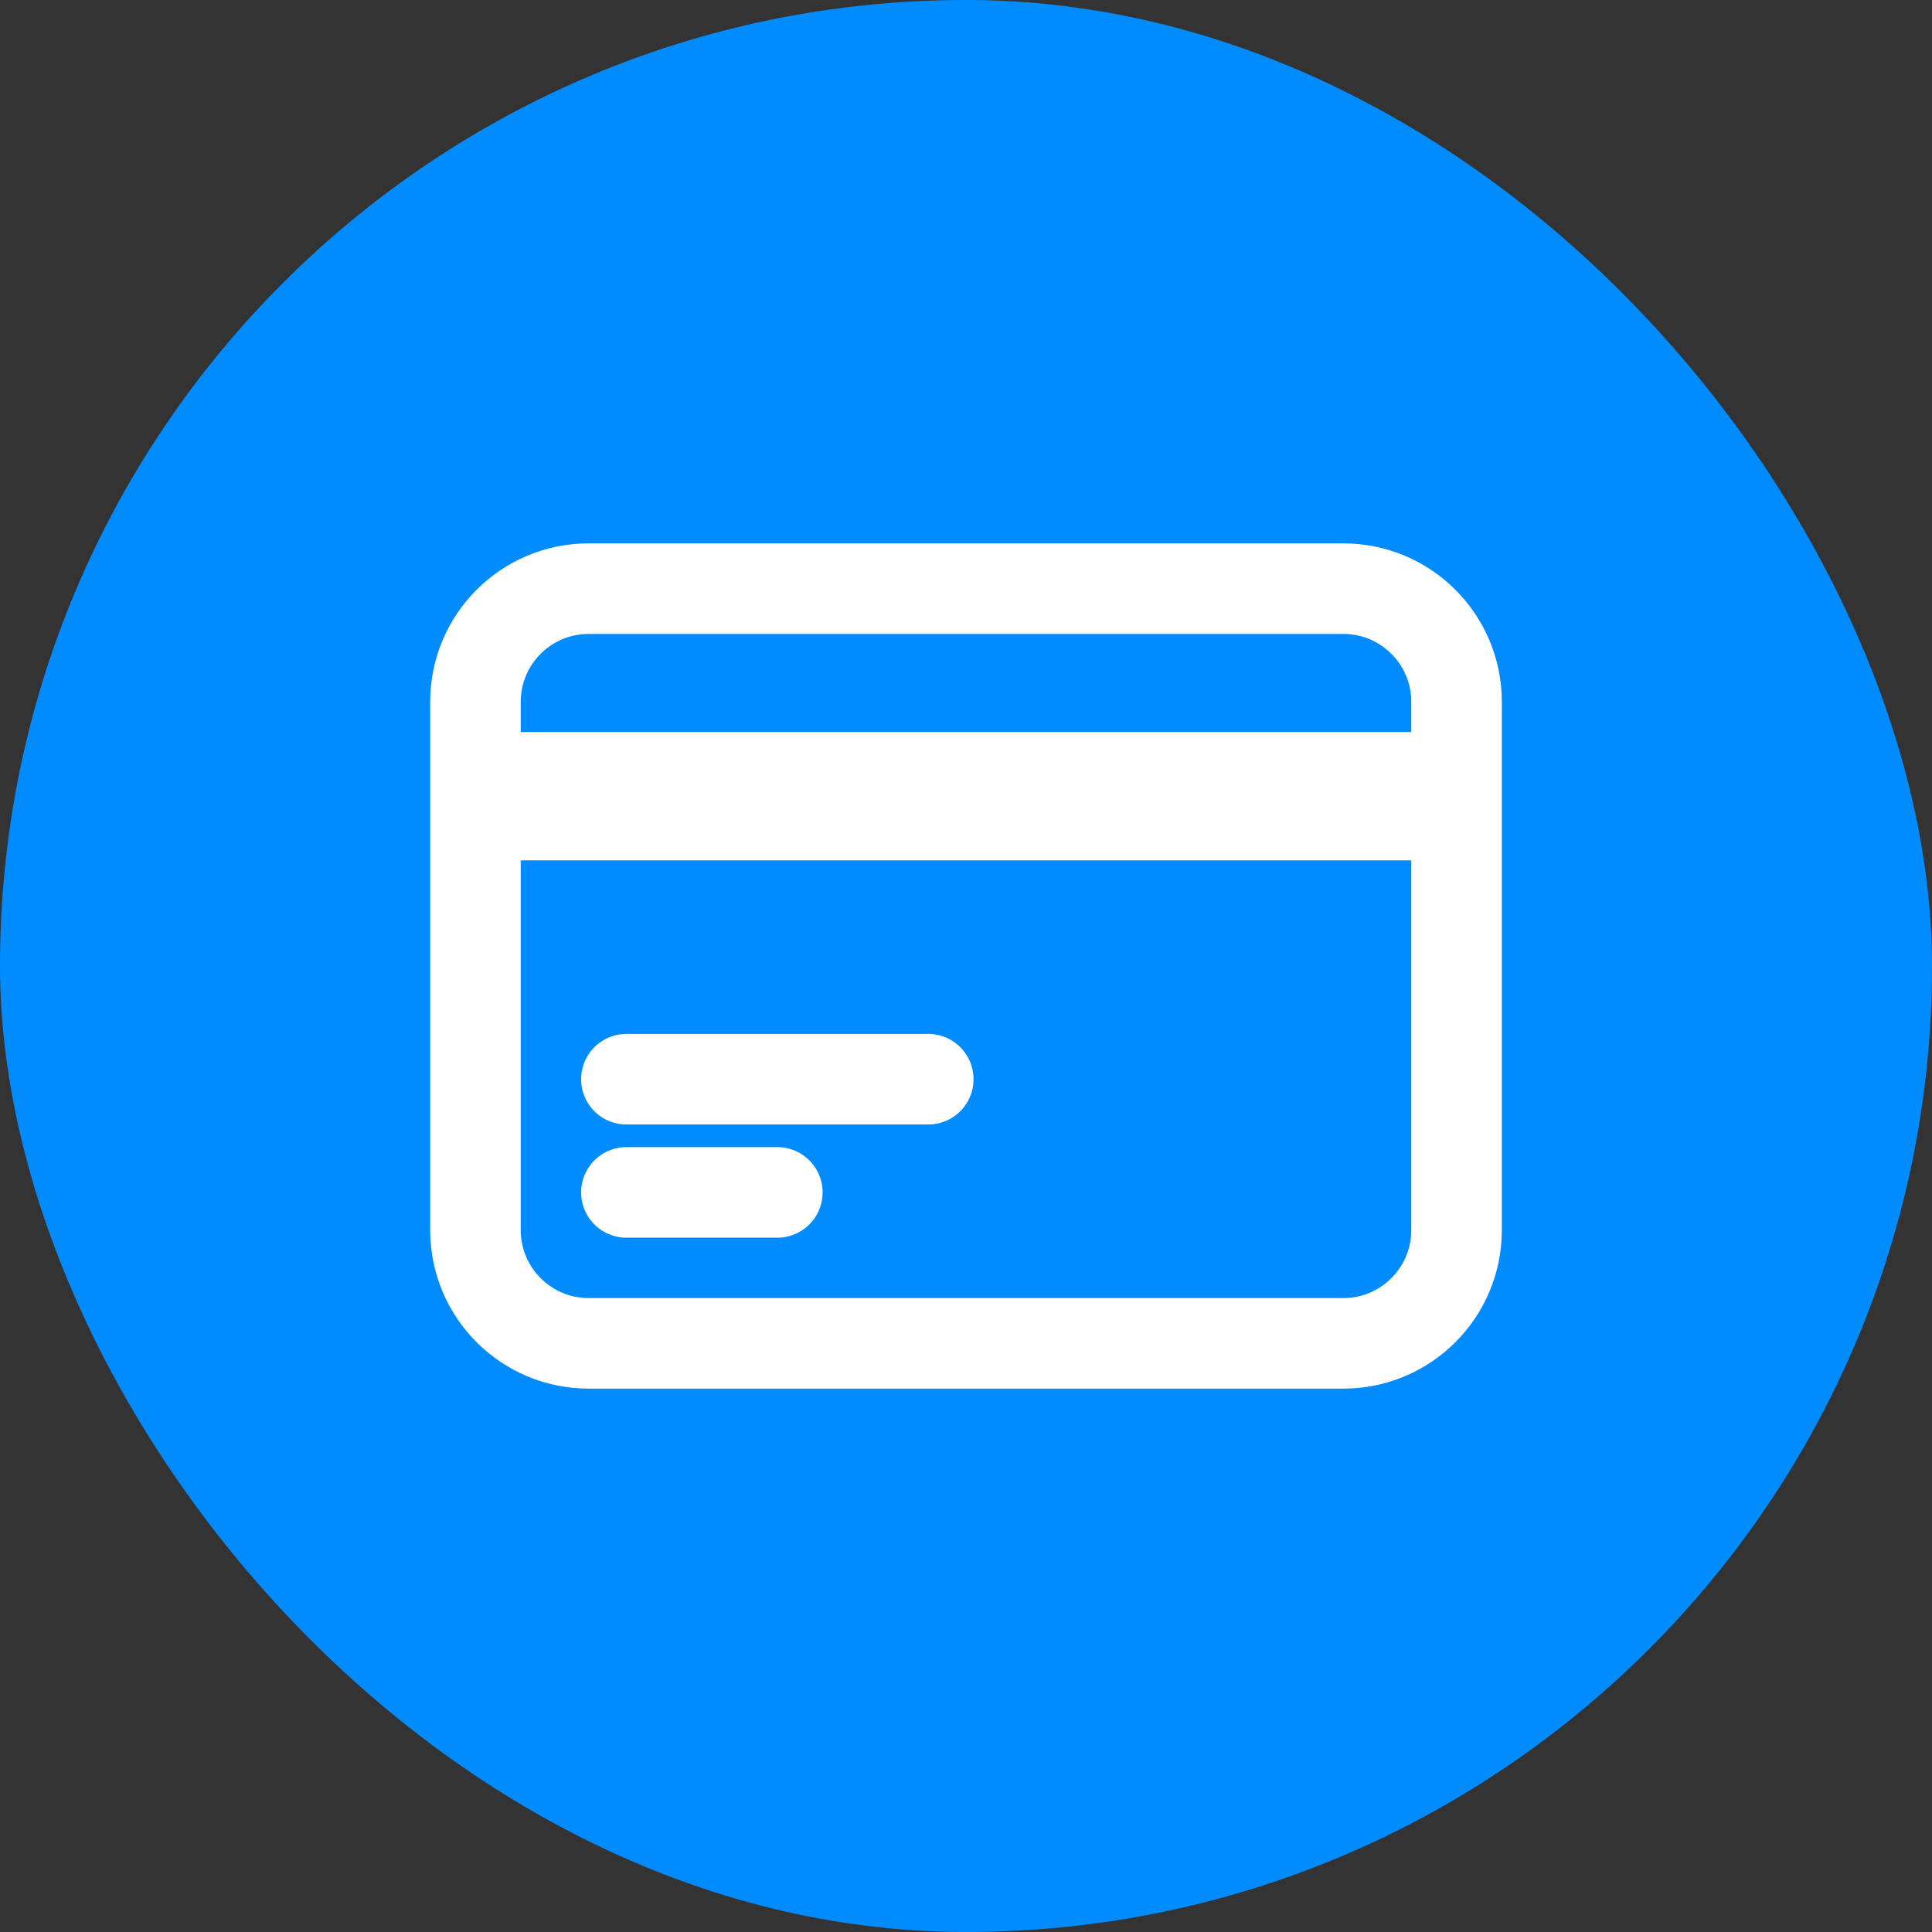
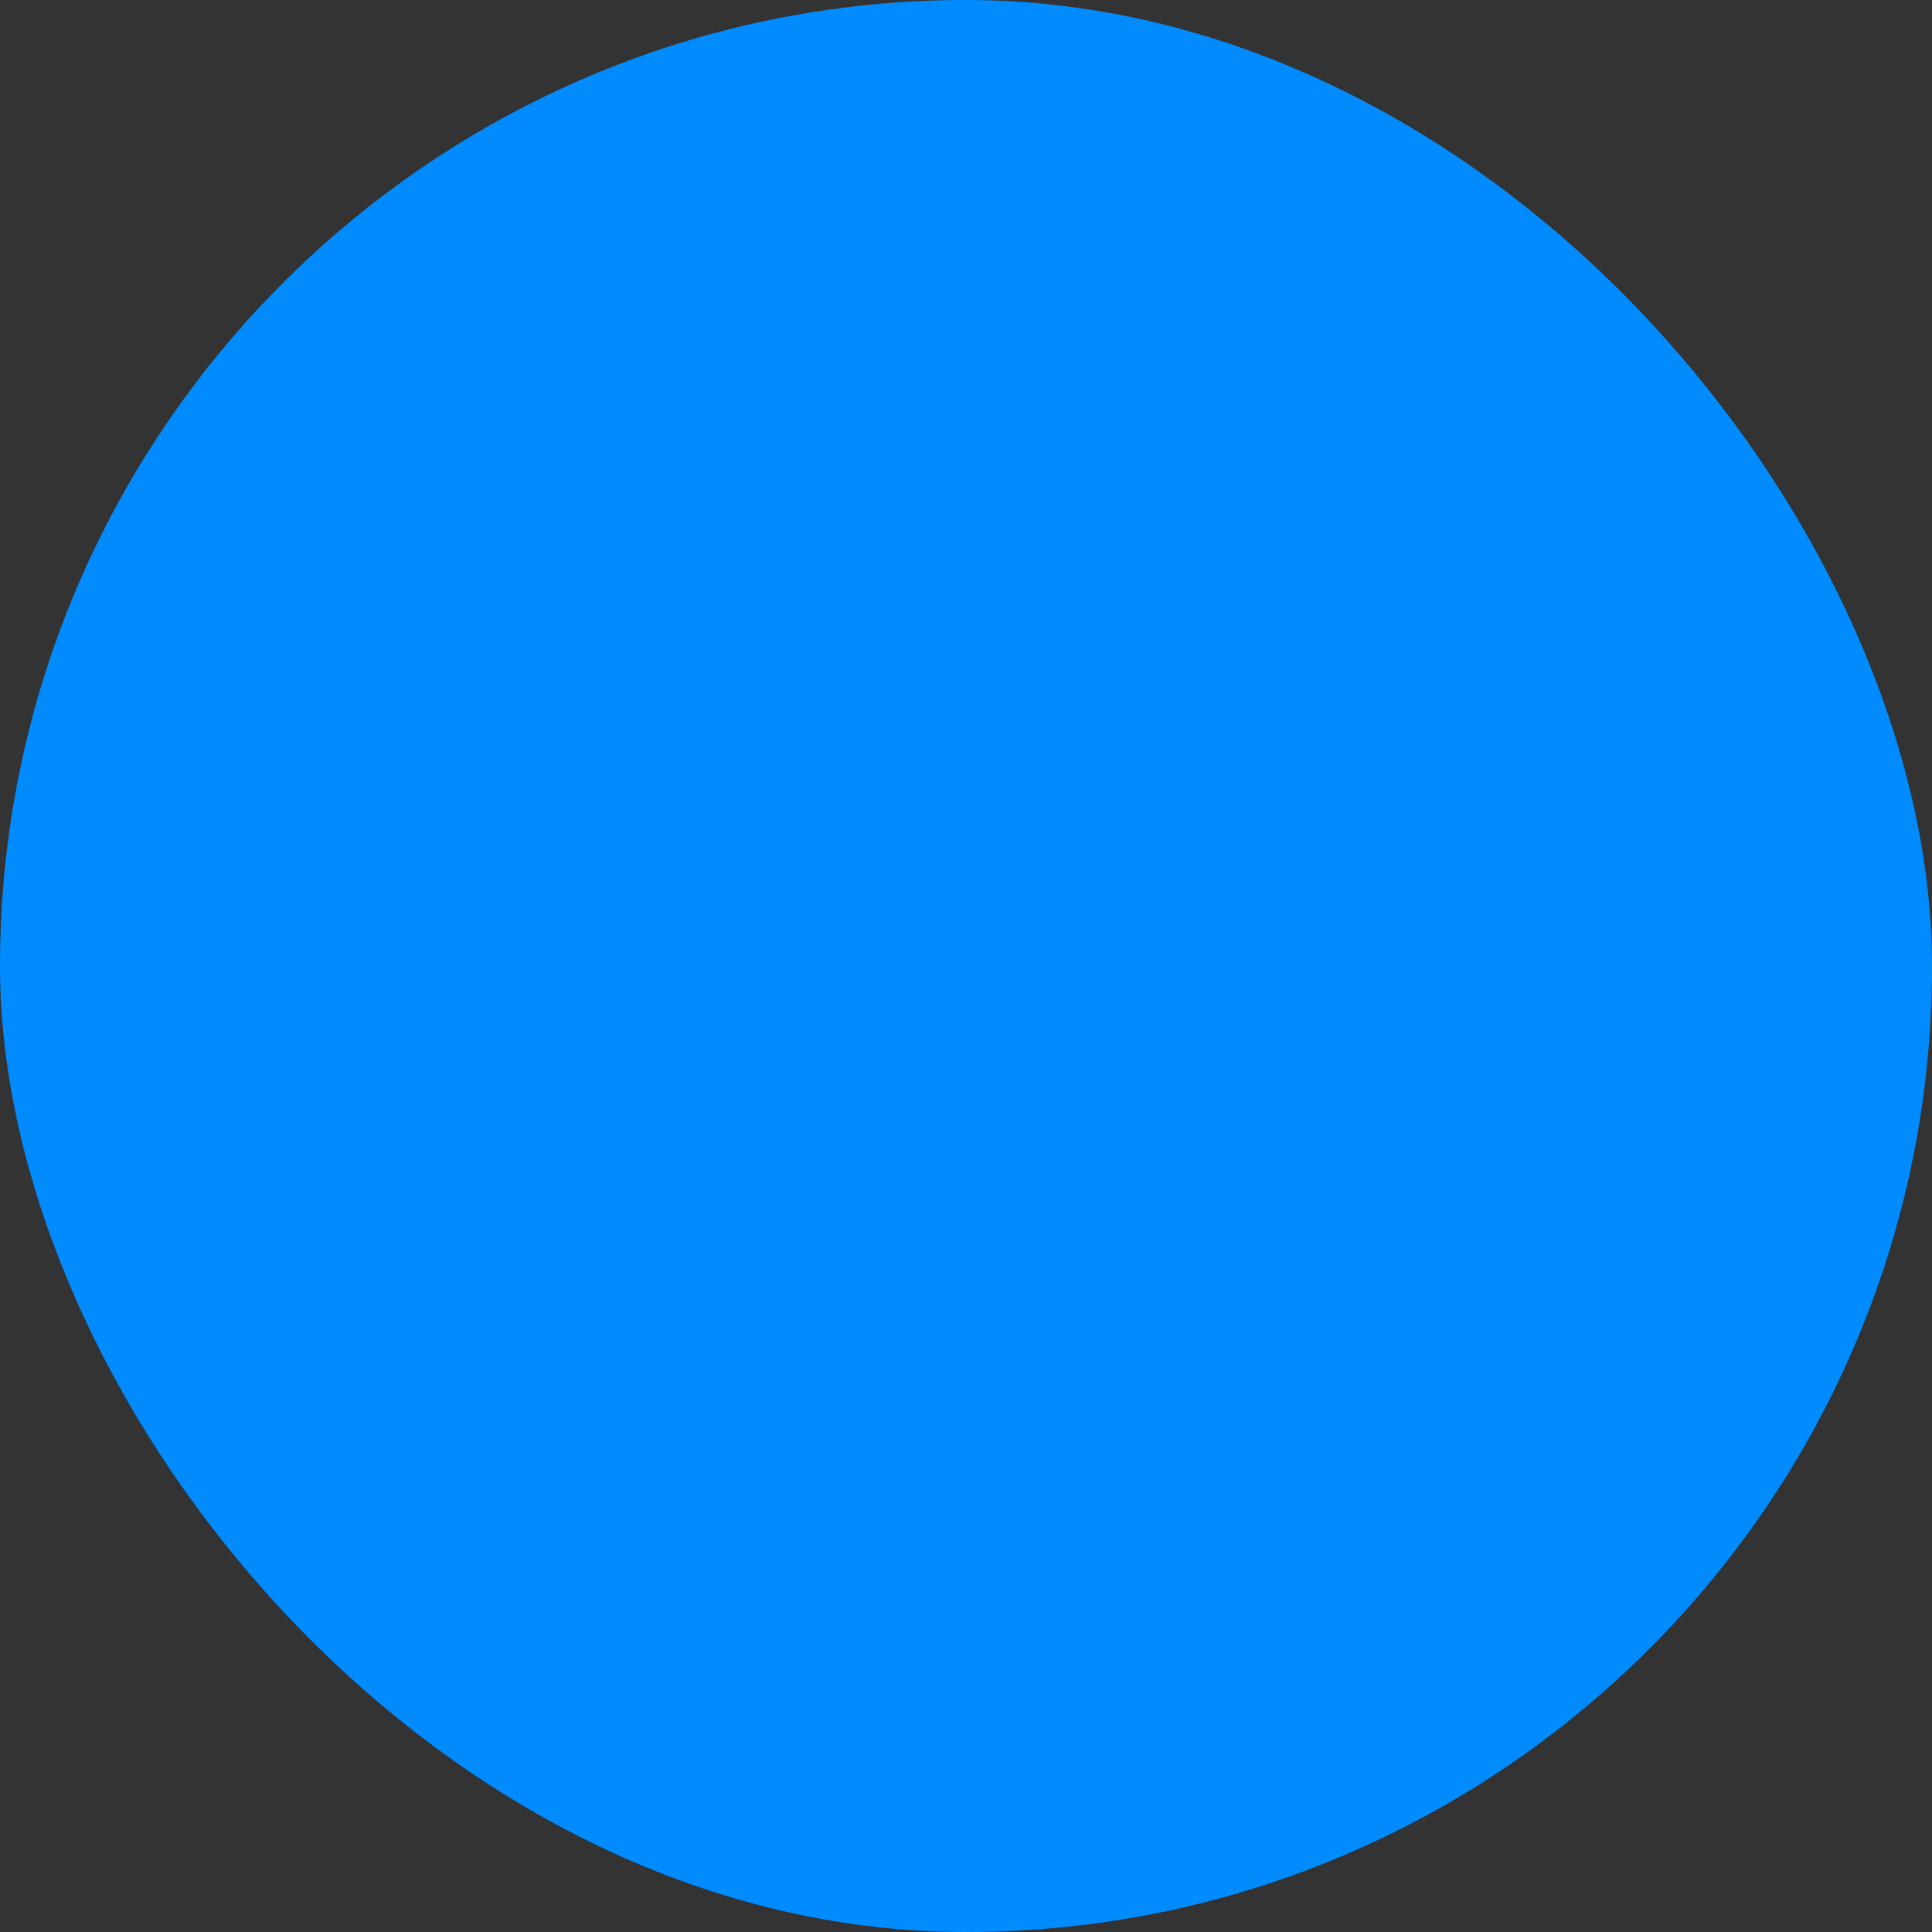
<svg xmlns="http://www.w3.org/2000/svg" width="32" height="32" viewBox="0 0 32 32" fill="none">
  <rect x="0" y="0" width="32" height="32" fill="#333333" stroke="none" />
  <rect width="32" height="32" rx="16" fill="#008CFF" />
-   <path d="M7.875 12.875H24.125M7.875 13.5H24.125M10.375 17.875H15.375M10.375 19.75H12.875M9.75 22.25H22.25C23.285 22.25 24.125 21.41 24.125 20.375V11.625C24.125 10.589 23.285 9.75 22.25 9.75H9.75C8.714 9.75 7.875 10.589 7.875 11.625V20.375C7.875 21.41 8.714 22.25 9.75 22.25Z" stroke="white" stroke-width="1.5" stroke-linecap="round" stroke-linejoin="round" />
</svg>